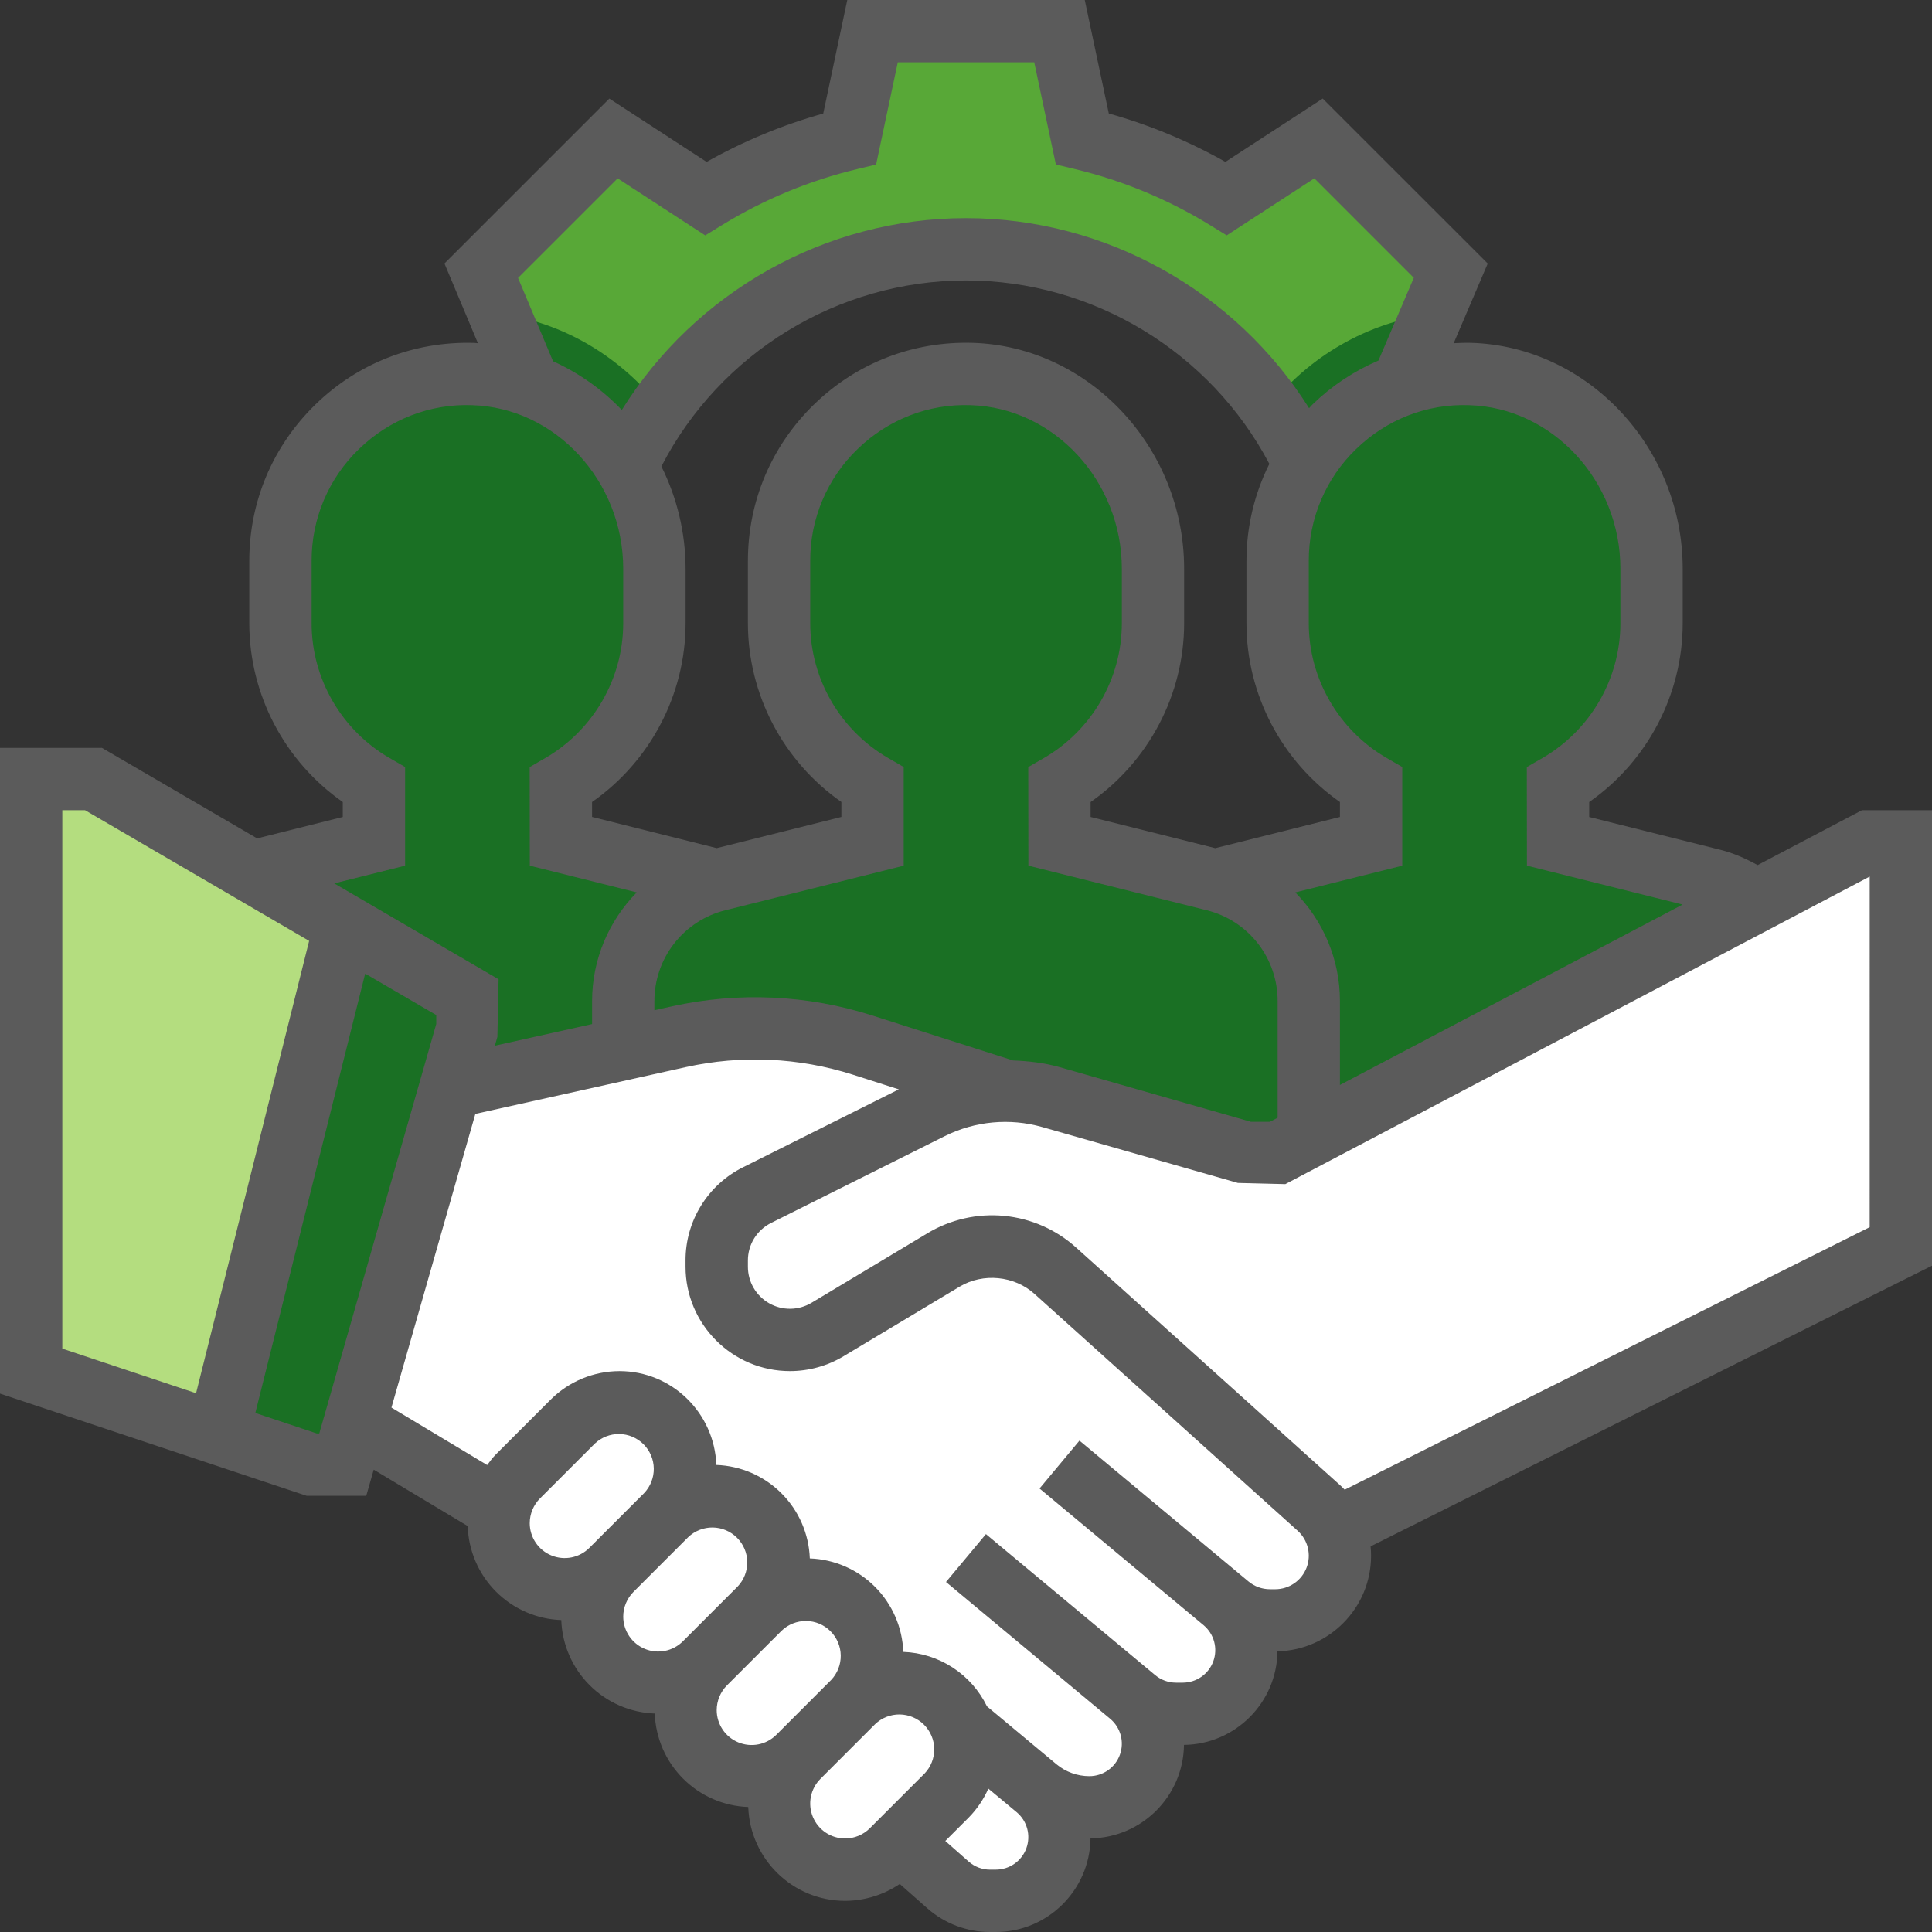
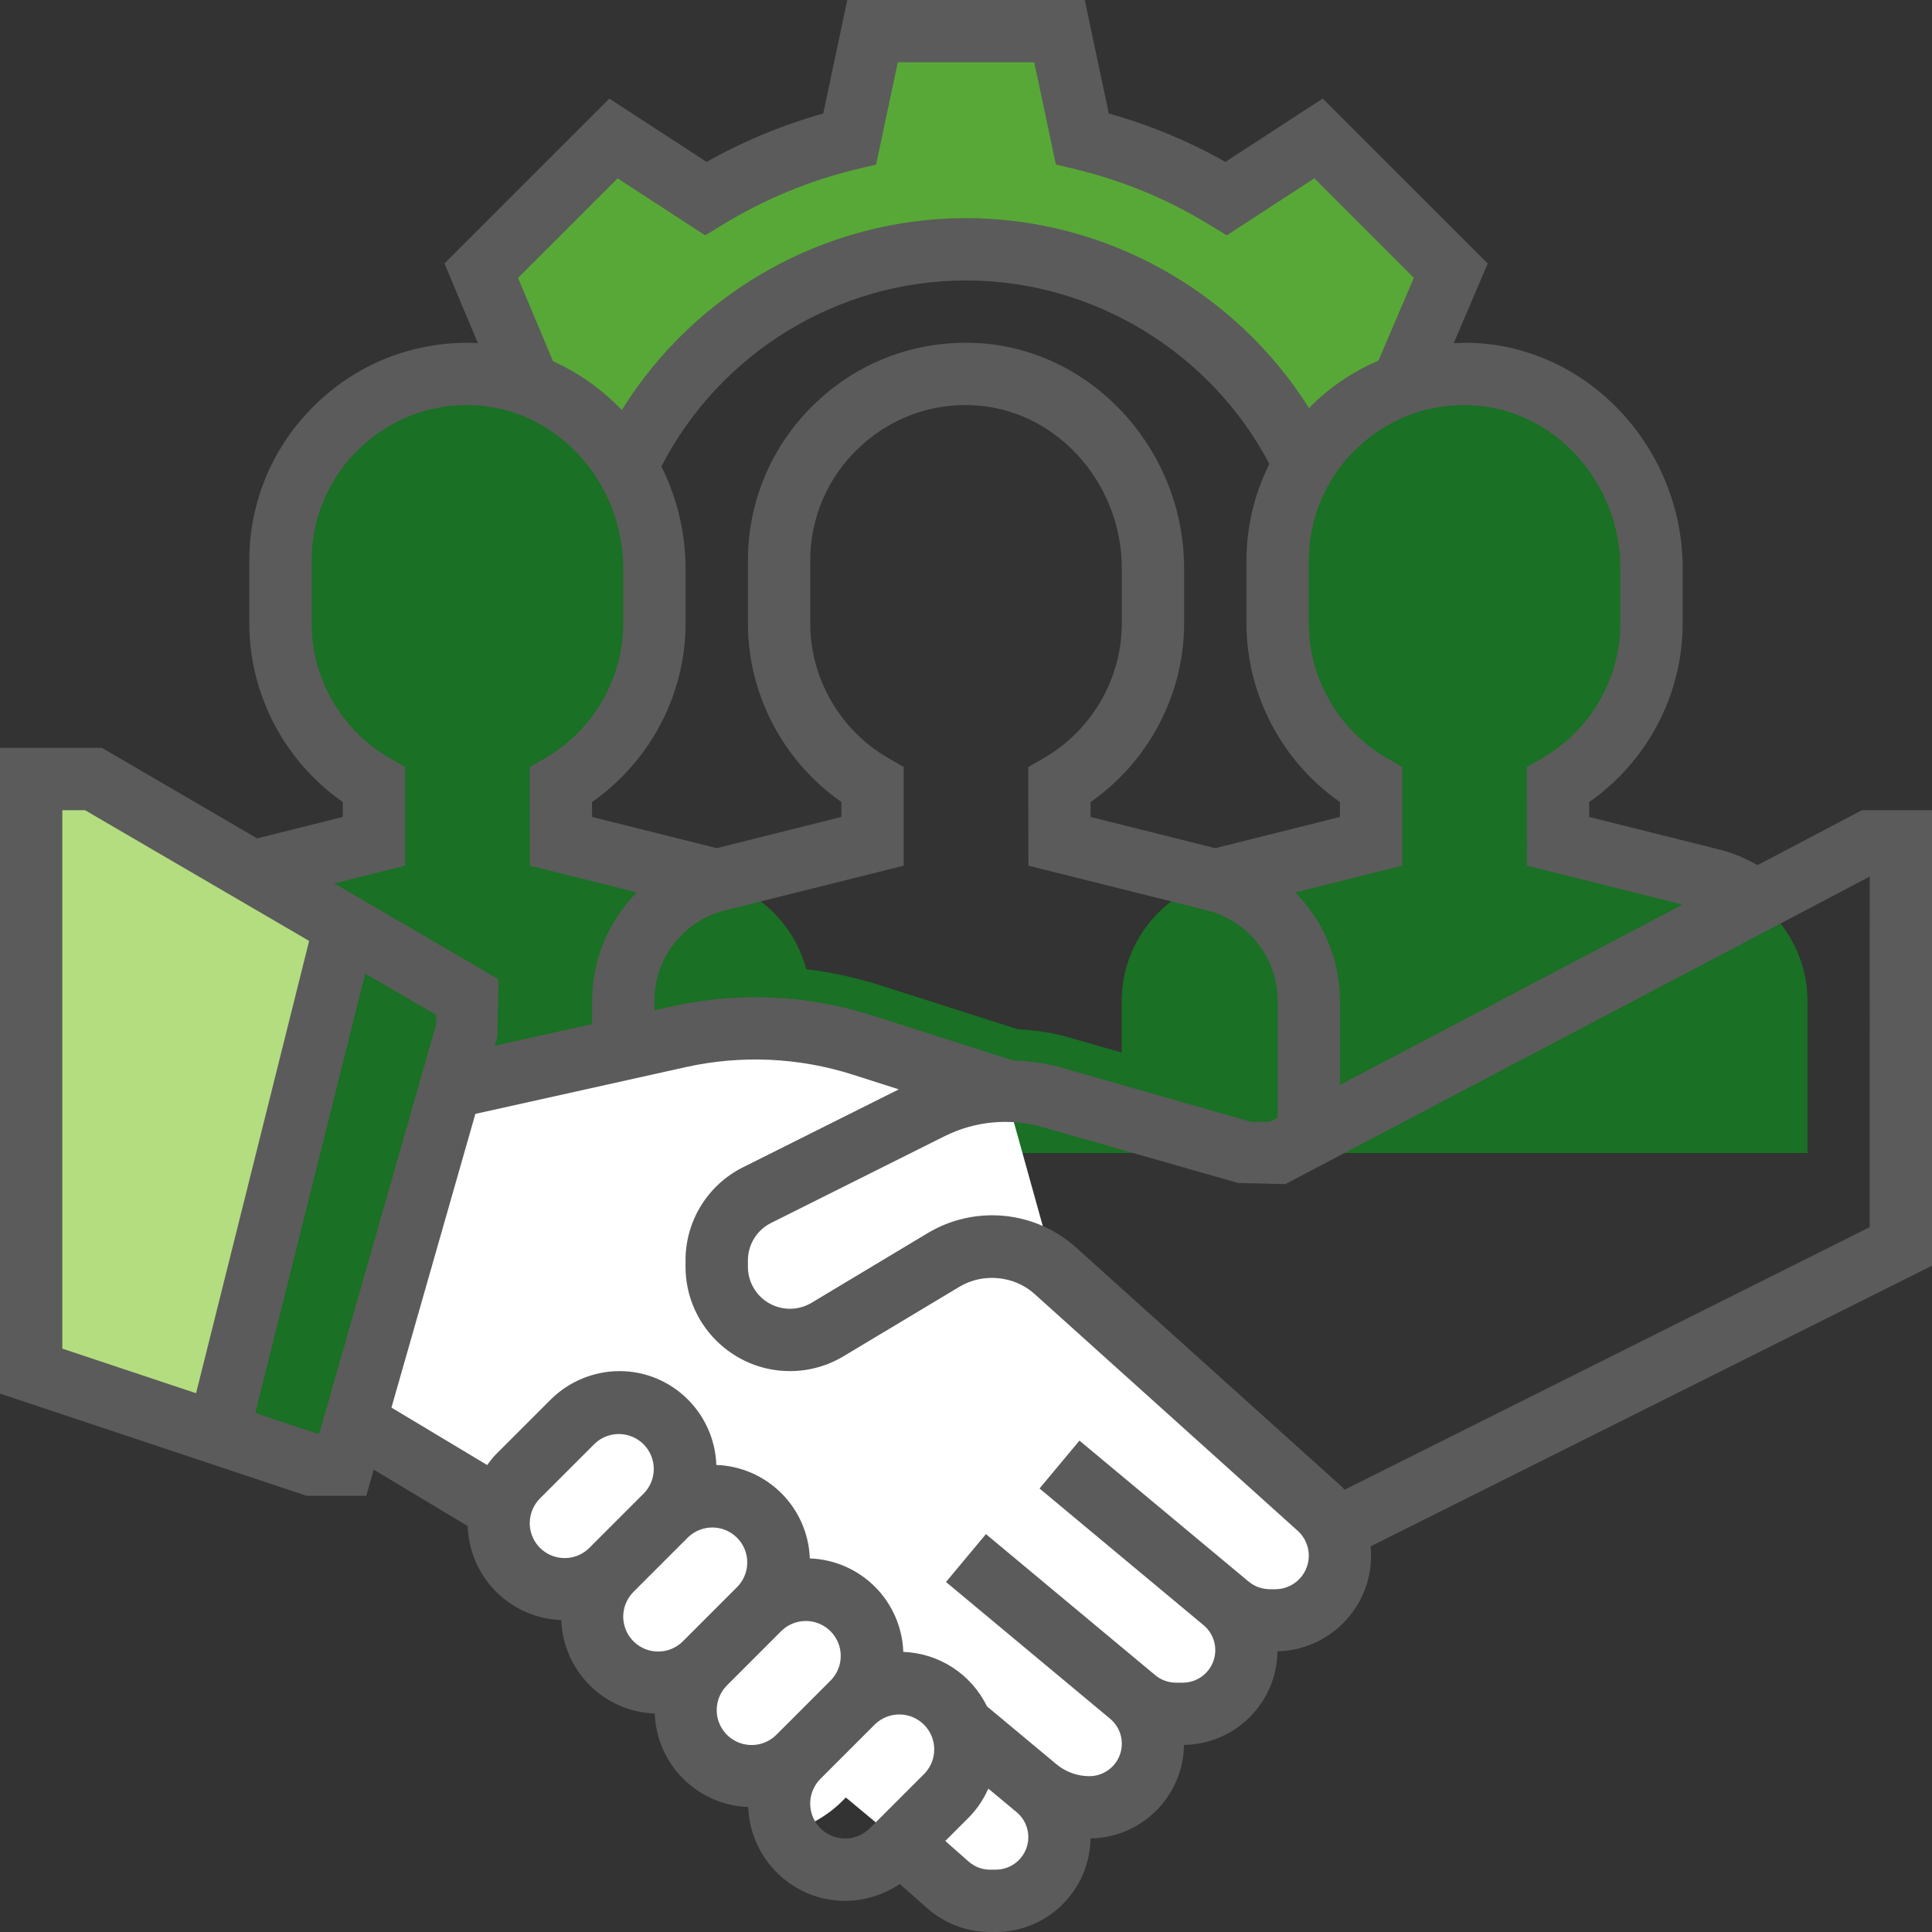
<svg xmlns="http://www.w3.org/2000/svg" width="3363" height="3363" viewBox="0 0 3363 3363" fill="none">
  <rect x="0" y="0" width="3363" height="3363" fill="#333333" stroke="none" />
  <g clip-path="url(#clip0_1_76)">
    <mask id="mask0_1_76" style="mask-type:luminance" maskUnits="userSpaceOnUse" x="0" y="0" width="3363" height="3363">
      <path d="M0 0H3363V3363H0V0Z" fill="white" />
    </mask>
    <g mask="url(#mask0_1_76)">
      <path d="M2525.3 471.15L2295.14 241L2134.43 345.58C2056.92 297.898 1972.33 262.819 1883.82 241.65L1844.23 54.24H1518.77L1479.13 241.65C1390.62 262.817 1306.03 297.896 1228.52 345.58L1067.81 241L837.65 471.15L921 669.89L928.92 1084.84H1030.6C1030.6 725.38 1322.04 433.94 1681.5 433.94C2040.96 433.94 2332.4 725.38 2332.4 1084.84H2440.89L2440.46 669.89L2525.3 471.15Z" fill="#58A837" />
-       <path d="M869.12 546.1L921 669.89L922.08 1084.84H1030.6C1030.6 945.05 1075.07 815.84 1150.1 709.84C1081.32 622.27 981.89 561.15 869.12 546.1ZM2493.17 546.5C2379 561.36 2279 620.79 2210.52 706.5C2286.9 813.21 2332.4 943.59 2332.4 1084.84H2440.89L2440.46 669.9L2493.17 546.5Z" fill="#1A7024" />
      <path d="M3146 2007V1742.41C3146 1694.02 3129.82 1647.03 3100.05 1608.89C3070.27 1570.75 3028.6 1543.65 2981.66 1531.91L2712.07 1464.53L2711.96 1366.45C2809.21 1310.14 2874.79 1205.26 2874.79 1084.83V990C2874.79 811.8 2737.44 656.41 2559.38 651C2375.07 645.46 2223.89 793.22 2223.89 976.29V1084.77C2223.89 1205.2 2289.41 1310.03 2386.61 1366.34V1464.47L2117.05 1532C2070.11 1543.73 2028.44 1570.81 1998.66 1608.94C1968.89 1647.08 1952.71 1694.07 1952.71 1742.45V2007H3146Z" fill="#1A7024" />
      <path d="M2386.64 1742.42C2386.64 1643.52 2341.78 1554.03 2269.92 1493.72L2117.05 1532C2070.11 1543.73 2028.44 1570.81 1998.66 1608.95C1968.88 1647.08 1952.71 1694.08 1952.71 1742.46V2007H2386.64V1742.42ZM1410.29 2007V1742.41C1410.29 1694.03 1394.12 1647.04 1364.36 1608.9C1334.59 1570.76 1292.93 1543.66 1246 1531.91L976.4 1464.53L976.3 1366.45C1073.55 1310.14 1139.13 1205.26 1139.13 1084.83V990C1139.13 811.8 1001.78 656.41 823.72 651C639.41 645.46 488.23 793.22 488.23 976.29V1084.77C488.23 1205.2 553.75 1310.03 650.95 1366.34V1464.47L381.31 1532C334.384 1543.73 292.726 1570.81 262.955 1608.94C233.184 1647.06 217.009 1694.04 217 1742.41V2007H1410.29Z" fill="#1A7024" />
      <path d="M1410.29 1742.42C1410.29 1694.04 1394.13 1647.04 1364.36 1608.9C1334.59 1570.76 1292.93 1543.66 1246 1531.91L1093.13 1493.67C1021.27 1554.03 976.4 1643.57 976.4 1742.42V2007H1410.34L1410.29 1742.42Z" fill="#1A7024" />
-       <path d="M2278.16 2007V1742.41C2278.16 1694.02 2261.98 1647.03 2232.21 1608.89C2202.43 1570.75 2160.76 1543.65 2113.82 1531.91L1844.23 1464.53L1844.12 1366.45C1941.37 1310.14 2006.95 1205.26 2006.95 1084.83V990C2006.95 811.8 1869.6 656.41 1691.54 651C1507.23 645.46 1356.05 793.22 1356.05 976.29V1084.77C1356.05 1205.2 1421.57 1310.03 1518.77 1366.34V1464.47L1249.18 1532C1202.24 1543.73 1160.57 1570.81 1130.79 1608.94C1101.02 1647.08 1084.84 1694.07 1084.84 1742.45V2007H2278.16Z" fill="#1A7024" />
      <path d="M3146 1742.42C3146 1694.03 3129.83 1647.03 3100.05 1608.89C3070.27 1570.75 3028.6 1543.65 2981.66 1531.91L2921.91 1517L2197.12 1898.5H2184.85L1952.71 1832.2V2007H3146V1742.42Z" fill="#1A7024" />
      <path d="M2278.16 1855.83L2197.16 1898.47H2184.89L1858.65 1805.29C1830.1 1797.08 1800.78 1793.14 1771.25 1791.49L1534.33 1715.72C1412.44 1676.78 1282.38 1670.96 1157.5 1698.85L1087.21 1715.14C1086.02 1724.14 1084.88 1733.14 1084.88 1742.42V2007H2278.16V1855.83Z" fill="#1A7024" />
      <path d="M1157.46 1698.85L922.11 1753.38V1673.38L590 1479.71L381.27 1531.91C334.343 1543.67 292.689 1570.77 262.927 1608.9C233.164 1647.04 216.999 1694.03 217 1742.41V2007H1410.29V1742.41C1410.29 1723.41 1407.09 1705.1 1402.42 1687.35C1373.42 1683.83 1344.16 1681.5 1314.76 1681.5C1261.85 1681.52 1209.1 1687.34 1157.46 1698.85Z" fill="#1A7024" />
      <path d="M2295.14 2624.32L1836.78 2211.82L1749.57 1898.47L1501.24 1819.07C1397.97 1786.04 1287.77 1781.04 1181.93 1804.58L542.42 1952.71L488.18 2386.65L870.57 2627L1566.24 3207.1L1650.09 3281.1C1670.34 3298.97 1696.42 3308.83 1723.43 3308.83H1733.43C1756.21 3308.84 1778.45 3301.83 1797.11 3288.75C1815.76 3275.67 1829.94 3257.16 1837.7 3235.74C1845.46 3214.32 1846.43 3191.02 1840.47 3169.03C1834.52 3147.04 1821.94 3127.41 1804.43 3112.83C1830.19 3134.31 1862.66 3146.07 1896.2 3146.07C1918.98 3146.08 1941.21 3139.06 1959.87 3125.98C1978.52 3112.9 1992.69 3094.39 2000.44 3072.96C2008.2 3051.54 2009.16 3028.25 2003.21 3006.26C1997.25 2984.27 1984.66 2964.65 1967.15 2950.07L1759.29 2776.85L1976.16 2957.59C1996.09 2974.2 2021.21 2983.3 2047.16 2983.31H2058.92C2081.7 2983.32 2103.94 2976.31 2122.6 2963.23C2141.25 2950.15 2155.43 2931.64 2163.19 2910.22C2170.95 2888.8 2171.92 2865.5 2165.96 2843.51C2160.01 2821.52 2147.43 2801.89 2129.92 2787.31L2138.47 2794.46C2158.68 2811.31 2184.16 2820.54 2210.47 2820.55H2219.85C2242.62 2820.56 2264.86 2813.66 2283.64 2800.76C2302.41 2787.87 2316.83 2769.58 2324.99 2748.32C2333.15 2727.06 2334.67 2703.82 2329.36 2681.68C2324.04 2659.54 2312.13 2639.53 2295.2 2624.29L2295.14 2624.32Z" fill="white" />
-       <path d="M2295.14 2624.32L1836.78 2211.81C1810.66 2188.31 1777.69 2173.81 1742.72 2170.44C1707.75 2167.06 1672.62 2174.99 1642.49 2193.06L1440.56 2314.23C1421.23 2325.84 1399.16 2332.1 1376.61 2332.39C1354.06 2332.68 1331.84 2326.98 1312.21 2315.87C1292.59 2304.76 1276.26 2288.64 1264.9 2269.16C1253.54 2249.68 1247.56 2227.53 1247.56 2204.98V2194.2C1247.55 2170.53 1254.14 2147.32 1266.59 2127.18C1279.03 2107.05 1296.84 2090.78 1318.02 2080.2L1620.64 1929C1685.15 1896.69 1759.45 1889.78 1828.81 1909.64L2169.68 2007H2223.92L3254.52 1464.58H3308.76V2169.73L2332.4 2657.85L2295.14 2624.32ZM1681.5 2712.1L1606.1 2790.52L1906.7 3041C1932.42 3062.37 1962.7 3076.75 1994.79 3084.67C2002.68 3069.37 2006.85 3052.42 2006.95 3035.2C2006.95 3018.95 2003.38 3002.91 1996.49 2988.19C1989.6 2973.48 1979.57 2960.46 1967.09 2950.05L1681.5 2712.1ZM1356.05 3139.46C1356.05 3162.21 1362.8 3184.46 1375.44 3203.38C1388.09 3222.3 1406.05 3237.04 1427.08 3245.75C1448.1 3254.46 1471.23 3256.74 1493.55 3252.3C1515.87 3247.86 1536.37 3236.91 1552.46 3220.82L1647.76 3125.53C1658.56 3114.87 1667.15 3102.19 1673.04 3088.2C1678.92 3074.21 1681.97 3059.19 1682.03 3044.02C1682.08 3028.84 1679.13 3013.81 1673.35 2999.78C1667.57 2985.74 1659.08 2973 1648.35 2962.26C1637.62 2951.53 1624.88 2943.02 1610.85 2937.23C1596.82 2931.44 1581.79 2928.49 1566.61 2928.53C1551.44 2928.58 1536.42 2931.63 1522.43 2937.5C1508.44 2943.37 1495.74 2951.95 1485.08 2962.75L1389.79 3058.05C1379.09 3068.74 1370.6 3081.43 1364.81 3095.4C1359.02 3109.36 1356.05 3124.34 1356.05 3139.46Z" fill="white" />
      <path d="M1193.32 2976.74C1193.32 2999.49 1200.08 3021.74 1212.72 3040.66C1225.36 3059.57 1243.33 3074.32 1264.35 3083.03C1285.38 3091.73 1308.51 3094.01 1330.83 3089.58C1353.15 3085.14 1373.65 3074.19 1389.74 3058.1L1485.03 2962.81C1495.72 2952.13 1504.2 2939.45 1509.99 2925.49C1515.78 2911.53 1518.76 2896.57 1518.77 2881.45C1518.78 2866.34 1515.81 2851.38 1510.03 2837.41C1504.25 2823.45 1495.78 2810.76 1485.1 2800.07C1474.42 2789.38 1461.74 2780.9 1447.78 2775.11C1433.82 2769.32 1418.86 2766.34 1403.74 2766.33C1388.63 2766.32 1373.67 2769.29 1359.7 2775.07C1345.74 2780.85 1333.05 2789.32 1322.36 2800L1227.06 2895.29C1216.36 2905.98 1207.87 2918.68 1202.08 2932.66C1196.29 2946.63 1193.31 2961.61 1193.32 2976.74Z" fill="white" />
      <path d="M1030.6 2814C1030.6 2836.75 1037.35 2858.99 1050 2877.91C1062.64 2896.83 1080.6 2911.57 1101.62 2920.28C1122.64 2928.99 1145.77 2931.27 1168.09 2926.84C1190.4 2922.41 1210.9 2911.46 1227 2895.38L1322.3 2800.08C1333.1 2789.42 1341.69 2776.74 1347.58 2762.75C1353.46 2748.76 1356.51 2733.74 1356.57 2718.57C1356.62 2703.39 1353.67 2688.36 1347.89 2674.33C1342.11 2660.29 1333.62 2647.55 1322.89 2636.81C1312.16 2626.08 1299.42 2617.57 1285.39 2611.78C1271.36 2605.99 1256.33 2603.04 1241.15 2603.08C1225.98 2603.13 1210.96 2606.18 1196.97 2612.05C1182.98 2617.92 1170.28 2626.5 1159.62 2637.3L1064.33 2732.6C1053.63 2743.28 1045.15 2755.97 1039.36 2769.94C1033.57 2783.91 1030.6 2798.88 1030.6 2814Z" fill="white" />
      <path d="M1236.33 2714C1263.4 2686.94 1282 2652.82 1292.38 2616.25C1276.49 2608.06 1258.88 2603.72 1241 2603.61C1225.89 2603.6 1210.92 2606.58 1196.96 2612.36C1183 2618.14 1170.31 2626.61 1159.63 2637.3L1064.34 2732.6C1042.75 2754.19 1030.61 2783.47 1030.6 2814C1030.71 2831.88 1035.04 2849.48 1043.23 2865.38C1079.81 2855 1113.97 2836.38 1140.99 2809.38L1236.33 2714ZM1399.06 2876.73C1426.13 2849.66 1444.72 2815.55 1455.06 2778.97C1439.16 2770.78 1421.56 2766.45 1403.68 2766.34C1388.57 2766.34 1373.61 2769.31 1359.65 2775.09C1345.69 2780.87 1333 2789.35 1322.32 2800.03L1227.02 2895.32C1205.43 2916.92 1193.29 2946.2 1193.28 2976.74C1193.39 2994.62 1197.72 3012.23 1205.92 3028.12C1242.49 3017.74 1276.66 2999.12 1303.67 2972.12L1399.06 2876.73ZM1561.79 3039.45C1588.85 3012.39 1607.45 2978.27 1617.79 2941.7C1601.9 2933.5 1584.29 2929.17 1566.41 2929.06C1551.3 2929.05 1536.33 2932.03 1522.37 2937.81C1508.41 2943.59 1495.72 2952.06 1485.04 2962.75L1389.75 3058.05C1368.16 3079.64 1356.02 3108.92 1356.01 3139.46C1356.12 3157.34 1360.45 3174.94 1368.64 3190.84C1405.22 3180.46 1439.38 3161.84 1466.4 3134.84L1561.79 3039.45Z" fill="white" />
      <path d="M867.87 2651.29C867.875 2674.04 874.626 2696.29 887.269 2715.21C899.913 2734.12 917.882 2748.87 938.905 2757.58C959.927 2766.28 983.059 2768.56 1005.38 2764.13C1027.7 2759.69 1048.2 2748.74 1064.29 2732.65L1159.58 2637.35C1170.27 2626.67 1178.75 2613.99 1184.53 2600.03C1190.32 2586.07 1193.3 2571.11 1193.31 2556C1193.31 2540.89 1190.34 2525.93 1184.56 2511.97C1178.78 2498 1170.31 2485.32 1159.63 2474.63C1148.95 2463.94 1136.27 2455.46 1122.31 2449.68C1108.35 2443.89 1093.39 2440.91 1078.28 2440.9C1063.17 2440.9 1048.21 2443.87 1034.25 2449.65C1020.28 2455.43 1007.6 2463.9 996.91 2474.58L901.61 2569.87C890.909 2580.56 882.42 2593.25 876.631 2607.22C870.841 2621.19 867.864 2636.17 867.87 2651.29ZM903.89 1869L542.42 1952.75L488.18 2386.69L715.24 2529.3L903.89 1869Z" fill="white" />
      <path d="M813.63 1790L596.63 2549.39H542.42L54.24 2386.64V1356.05H162.73L813.63 1735.74V1790Z" fill="#1A7024" />
      <path d="M600.24 1611.26L162.73 1356.05H54.24V2386.64L379.69 2495.13L596.69 1627.26L600.24 1611.26Z" fill="#B4DD7F" />
      <path d="M1844.23 2549.37L1768.82 2627.79L2069.43 2878.29C2095.15 2899.67 2125.43 2914.05 2157.52 2921.97C2165.41 2906.66 2169.58 2889.71 2169.68 2872.49C2169.68 2856.24 2166.1 2840.2 2159.22 2825.48C2152.33 2810.77 2142.29 2797.75 2129.82 2787.34L1844.23 2549.37Z" fill="white" />
      <path d="M3363 1410.29H3241.11L3059.45 1505.88C3039.01 1494.59 3017.74 1485.03 2994.8 1479.28L2766.29 1422.1V1396.1C2867.38 1325.54 2929.06 1208.98 2929.06 1084.82V990C2929.06 779.28 2763.96 603 2561.06 596.8C2550.76 596.53 2540.62 596.91 2530.42 597.41L2589.67 458.71L2302.4 171.57L2133.07 281.78C2069.02 245.67 2000.87 217.39 1930.07 197.55L1888.22 0H1474.84L1433 197.61C1362.2 217.437 1294.04 245.714 1230 281.83L1060.66 171.62L773.66 458.62L831.9 597.43C829.68 597.32 827.56 596.93 825.34 596.87C721.46 593.87 623.62 631.75 549.34 703.87C475.06 775.99 433.93 872.74 433.93 976.35V1084.84C433.93 1209 495.57 1325.51 596.66 1396.07V1422.07L447.6 1459.37L177.43 1301.81H0V2425.81L533.63 2603.66H637.55L650.55 2558.21L814.13 2656.4C815.441 2699.25 833 2740 863.245 2770.38C893.49 2800.76 934.157 2818.5 977 2820C978.528 2862.67 996.163 2903.18 1026.36 2933.37C1056.55 2963.57 1097.06 2981.2 1139.73 2982.73C1141.26 3025.4 1158.89 3065.91 1189.09 3096.1C1219.28 3126.29 1259.79 3143.92 1302.46 3145.45C1305.69 3236.01 1379.85 3308.79 1471.14 3308.79C1505.05 3308.64 1538.15 3298.41 1566.22 3279.39L1614.22 3321.82C1644.38 3348.37 1683.19 3363.01 1723.37 3363H1733.37C1823.63 3363 1897.08 3290 1898.22 3200.06C1987.5 3198.92 2059.8 3126.62 2060.94 3037.34C2150.28 3036.2 2222.63 2963.79 2223.67 2874.45C2313.82 2872.33 2386.61 2798.68 2386.61 2708.02C2386.61 2702.59 2386.34 2697.16 2385.78 2691.76L3363 2203.21V1410.29ZM2820.58 990V1084.82C2820.58 1181.09 2768.58 1271.04 2684.82 1319.53L2657.7 1335.21L2657.91 1506.86L2928.91 1574.56L2332.4 1888.56V1742.42C2332.4 1669.5 2302.95 1602.73 2254.72 1553.42L2440.89 1506.91V1335.1L2413.82 1319.45C2330.13 1271.06 2278.16 1181.11 2278.16 1084.84V976.35C2278.03 940.02 2285.27 904.041 2299.43 870.584C2313.59 837.128 2334.39 806.888 2360.56 781.69C2413.66 730.2 2484.11 702.44 2557.77 705.3C2702.67 709.65 2820.58 837.39 2820.58 990ZM1763.29 1845.89L1517.74 1767.42C1405.3 1731.62 1285.4 1726.16 1170.17 1751.58L1139.08 1758.47V1742.47C1139.05 1706.17 1151.17 1670.9 1173.5 1642.29C1195.83 1613.67 1227.1 1593.35 1262.32 1584.56L1573.02 1506.93V1335.1L1546 1319.45C1462.3 1271.06 1410.34 1181.11 1410.34 1084.84V976.35C1410.21 940.02 1417.45 904.041 1431.61 870.584C1445.77 837.128 1466.57 806.888 1492.74 781.69C1545.84 730.2 1616.74 702.44 1689.95 705.3C1834.85 709.65 1952.76 837.39 1952.76 990.02V1084.84C1952.76 1181.11 1900.76 1271.06 1817 1319.55L1789.87 1335.23L1790.09 1506.88L2100.73 1584.51C2135.95 1593.3 2167.22 1613.62 2189.55 1642.24C2211.88 1670.85 2224 1706.12 2223.97 1742.42V1945.66L2210.57 1952.66H2177.33L1843.85 1857.37C1817.53 1850 1790.46 1846.93 1763.29 1845.89ZM1151.29 811.83C1253.15 614.46 1458.17 488.18 1681.55 488.18C1902.81 488.18 2106.96 612.76 2209.55 807.46C2183.32 859.893 2169.67 917.72 2169.69 976.35V1084.84C2169.69 1209 2231.32 1325.51 2332.41 1396.07V1422.07L2115.41 1476.39L1898.41 1422.07V1396.07C1999.51 1325.51 2061.19 1208.95 2061.19 1084.79V990C2061.19 779.28 1896.08 603 1693.19 596.8C1589.37 593.75 1491.48 631.68 1417.19 703.8C1342.9 775.92 1301.88 872.69 1301.88 976.3V1084.79C1301.88 1208.95 1363.51 1325.46 1464.6 1396.02V1422.02L1247.6 1476.34L1030.6 1422.02V1396.02C1131.7 1325.46 1193.38 1208.9 1193.38 1084.74V990C1193.3 928.15 1178.88 867.161 1151.24 811.83H1151.29ZM901.77 483.78L1075.07 310.49L1227.59 409.75L1256.78 391.85C1329.45 347.209 1408.72 314.334 1491.65 294.44L1525.02 286.44L1562.77 108.44H1800.29L1837.92 286.35L1871.29 294.35C1954.23 314.261 2033.5 347.146 2106.17 391.79L2135.35 409.69L2287.88 310.42L2461 483.57L2399.48 627.62C2356.99 645.804 2318.19 671.601 2284.98 703.74C2282.76 705.91 2280.85 708.24 2278.68 710.47C2150.89 507.33 1924.97 379.69 1681.54 379.69C1436.37 379.69 1209.81 508.52 1082.34 713.69C1048.3 677.958 1007.66 649.148 962.68 628.85L901.77 483.78ZM705.15 1506.88V1335.1L678.08 1319.45C594.38 1271.06 542.42 1181.11 542.42 1084.84V976.35C542.293 940.02 549.529 904.041 563.691 870.584C577.853 837.128 598.648 806.888 624.82 781.69C677.92 730.2 748.53 702.44 822 705.3C966.9 709.65 1084.81 837.39 1084.81 990.02V1084.84C1084.81 1181.11 1032.81 1271.06 949.05 1319.55L922 1335.23L922.22 1506.88L1108.33 1553.39C1060.1 1602.73 1030.65 1669.5 1030.65 1742.39V1782.56L861.41 1820.2L865.8 1804.84L867.87 1704.6L581.8 1537.71L705.15 1506.88ZM108.48 1410.29H148L538.1 1637.83L341.29 2425.15L108.48 2347.53V1410.29ZM551.21 2495.13L444.45 2459.56L635.67 1694.74L759.39 1766.89V1782.38L555.77 2495.13H551.21ZM922.11 2651.29C922.157 2635.17 928.552 2619.72 939.91 2608.29L1035.26 2512.95C1046.76 2502.01 1062.08 2496 1077.95 2496.19C1093.82 2496.39 1108.98 2502.78 1120.2 2514.01C1131.43 2525.23 1137.82 2540.39 1138.02 2556.26C1138.21 2572.13 1132.2 2587.45 1121.26 2598.95L1025.92 2694.3C1017.41 2702.8 1006.58 2708.59 994.78 2710.94C982.984 2713.28 970.757 2712.08 959.645 2707.47C948.533 2702.87 939.035 2695.08 932.35 2685.08C925.666 2675.08 922.095 2663.33 922.09 2651.3L922.11 2651.29ZM1084.84 2814C1084.88 2797.88 1091.28 2782.43 1102.64 2771L1197.98 2675.65C1209.48 2664.71 1224.8 2658.7 1240.67 2658.89C1256.54 2659.09 1271.7 2665.48 1282.92 2676.71C1294.15 2687.93 1300.54 2703.09 1300.74 2718.96C1300.93 2734.83 1294.92 2750.15 1283.98 2761.65L1188.66 2857C1180.15 2865.5 1169.32 2871.28 1157.52 2873.63C1145.73 2875.97 1133.5 2874.77 1122.39 2870.16C1111.28 2865.56 1101.79 2857.77 1095.1 2847.77C1088.42 2837.78 1084.85 2826.03 1084.84 2814ZM1247.56 2976.73C1247.6 2960.61 1254 2945.16 1265.36 2933.73L1360.71 2838.38C1372.21 2827.44 1387.53 2821.43 1403.4 2821.62C1419.27 2821.82 1434.43 2828.21 1445.65 2839.44C1456.88 2850.66 1463.27 2865.82 1463.47 2881.69C1463.66 2897.56 1457.65 2912.88 1446.71 2924.38L1351.37 3019.73C1342.86 3028.23 1332.03 3034.02 1320.23 3036.37C1308.43 3038.71 1296.21 3037.51 1285.09 3032.9C1273.98 3028.3 1264.48 3020.51 1257.8 3010.51C1251.12 3000.51 1247.55 2988.76 1247.54 2976.73H1247.56ZM1471.1 3200.26C1459.07 3200.25 1447.32 3196.68 1437.33 3190C1427.33 3183.31 1419.54 3173.82 1414.94 3162.71C1410.33 3151.6 1409.13 3139.37 1411.47 3127.58C1413.82 3115.78 1419.6 3104.95 1428.1 3096.44L1523.45 3001.09C1534.95 2990.15 1550.27 2984.14 1566.14 2984.33C1582.01 2984.53 1597.17 2990.92 1608.39 3002.15C1619.62 3013.37 1626.01 3028.53 1626.21 3044.4C1626.4 3060.27 1620.39 3075.59 1609.45 3087.09L1514.1 3182.44C1502.67 3193.81 1487.22 3200.22 1471.1 3200.27V3200.26ZM1733.41 3254.51H1723.41C1709.64 3254.52 1696.34 3249.48 1686.04 3240.34L1645.47 3204.55L1686.2 3163.82C1700.55 3149.23 1712.13 3132.15 1720.37 3113.42L1769.68 3154.47C1778.59 3161.92 1784.99 3171.93 1788.01 3183.15C1791.04 3194.36 1790.54 3206.24 1786.58 3217.16C1782.63 3228.08 1775.4 3237.52 1765.9 3244.19C1756.39 3250.87 1745.06 3254.45 1733.45 3254.47L1733.41 3254.51ZM2219.84 2766.33H2210.46C2196.82 2766.32 2183.61 2761.52 2173.15 2752.77L1879 2507.66L1809.5 2591L2095.15 2829C2104.05 2836.46 2110.44 2846.48 2113.46 2857.69C2116.48 2868.91 2115.97 2880.78 2112.01 2891.7C2108.04 2902.62 2100.82 2912.05 2091.31 2918.73C2081.8 2925.4 2070.47 2928.99 2058.86 2929H2047C2033.78 2928.98 2020.98 2924.34 2010.82 2915.87L1716.2 2670.38L1646.7 2753.75L1932.35 2991.75C1941.29 2999.19 1947.73 3009.2 1950.77 3020.42C1953.81 3031.65 1953.32 3043.54 1949.36 3054.48C1945.4 3065.41 1938.16 3074.86 1928.63 3081.53C1919.1 3088.2 1907.75 3091.77 1896.12 3091.75C1875.27 3091.72 1855.08 3084.41 1839.04 3071.09L1718 2970.22C1704.6 2942.7 1683.97 2919.33 1658.31 2902.64C1632.66 2885.94 1602.94 2876.53 1572.35 2875.43C1570.83 2832.76 1553.2 2792.25 1523.01 2762.05C1492.81 2731.86 1452.3 2714.23 1409.63 2712.71C1408.1 2670.04 1390.46 2629.54 1360.27 2599.35C1330.08 2569.16 1289.57 2551.53 1246.9 2550C1243.72 2459.45 1169.57 2386.67 1078.27 2386.67C1033.4 2386.79 990.379 2404.61 958.56 2436.25L863.21 2531.59C857.52 2537.29 852.8 2543.75 848.01 2550.16L681.39 2450.16L827.45 1938.94L1193.64 1857.52C1290.1 1836.1 1390.51 1840.64 1484.64 1870.68L1564.55 1896.24L1293.66 2031.69C1263.43 2046.71 1238.01 2069.89 1220.27 2098.61C1202.53 2127.33 1193.19 2160.44 1193.3 2194.2V2204.93C1193.3 2305.12 1274.82 2386.65 1375.02 2386.65C1407.95 2386.66 1440.27 2377.69 1468.49 2360.72L1670.49 2239.6C1711.07 2215.29 1765.49 2220.6 1800.56 2252.13L2258.86 2664.58C2267.63 2672.48 2273.8 2682.85 2276.55 2694.32C2279.31 2705.79 2278.53 2717.83 2274.3 2728.85C2270.08 2739.87 2262.62 2749.35 2252.9 2756.04C2243.18 2762.74 2231.66 2766.33 2219.86 2766.34L2219.84 2766.33ZM3254.52 2136.14L2340.69 2593.1C2337.69 2589.95 2334.63 2586.95 2331.37 2584.04L1873.15 2171.58C1838.41 2140.28 1794.55 2120.96 1748.01 2116.45C1701.47 2111.95 1654.71 2122.51 1614.62 2146.58L1412.62 2267.75C1401.51 2274.41 1388.84 2278 1375.89 2278.15C1362.94 2278.31 1350.19 2275.03 1338.92 2268.64C1327.66 2262.25 1318.29 2252.99 1311.78 2241.79C1305.27 2230.6 1301.85 2217.88 1301.86 2204.93V2194.2C1301.81 2180.6 1305.58 2167.25 1312.73 2155.68C1319.89 2144.11 1330.14 2134.77 1342.33 2128.73L1644.89 1977.45C1697.34 1951.41 1757.6 1945.82 1813.95 1961.77L2154.82 2059.13L2237.37 2061.19L3254.57 1525.82L3254.52 2136.14Z" fill="#5B5B5B" />
    </g>
  </g>
  <defs>
    <clipPath id="clip0_1_76">
      <rect width="3363" height="3363" fill="white" />
    </clipPath>
  </defs>
</svg>